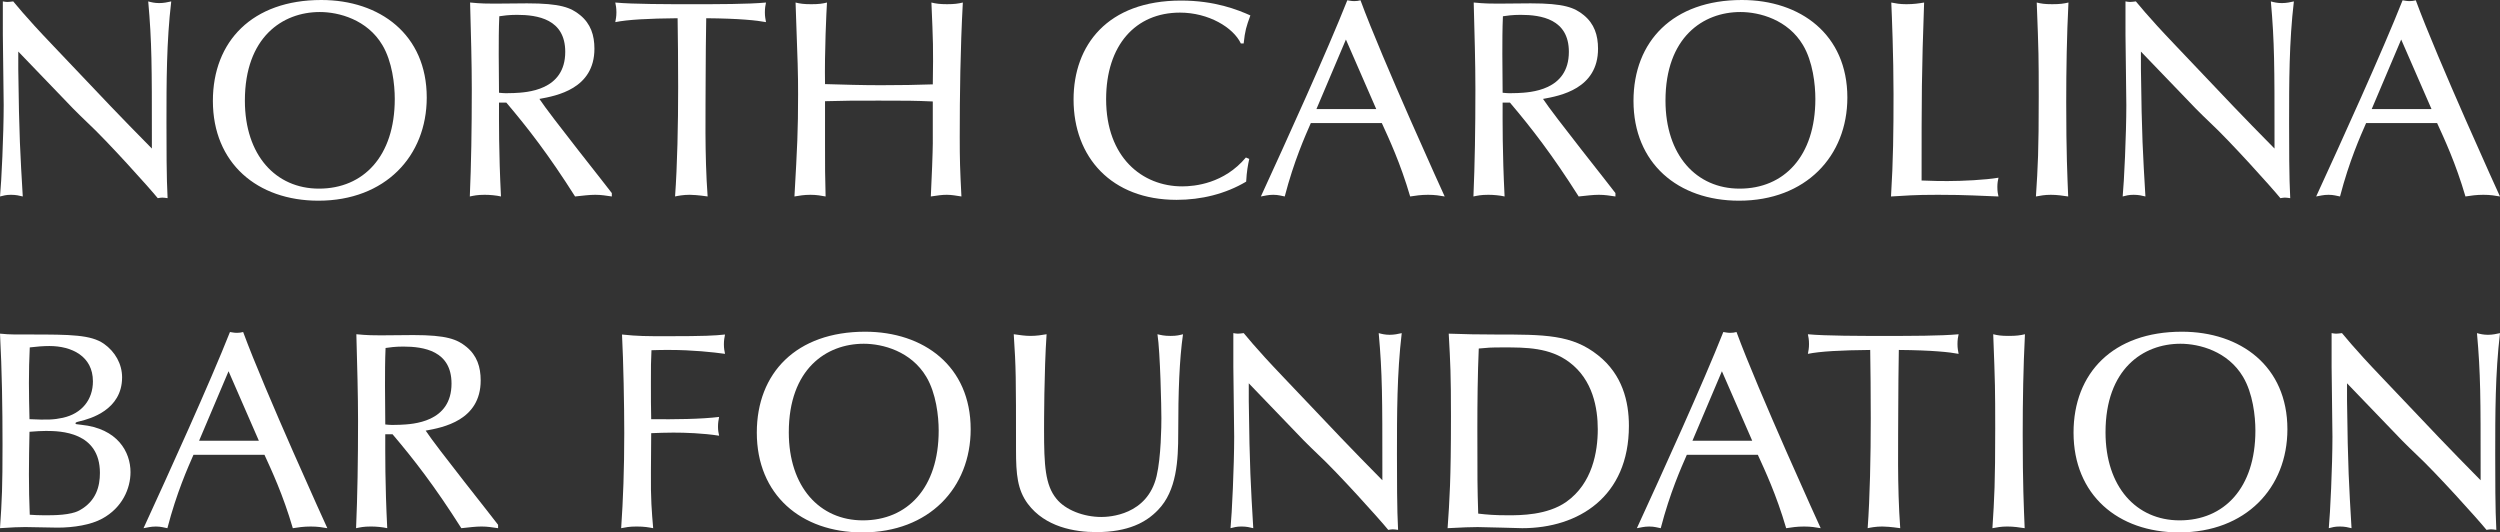
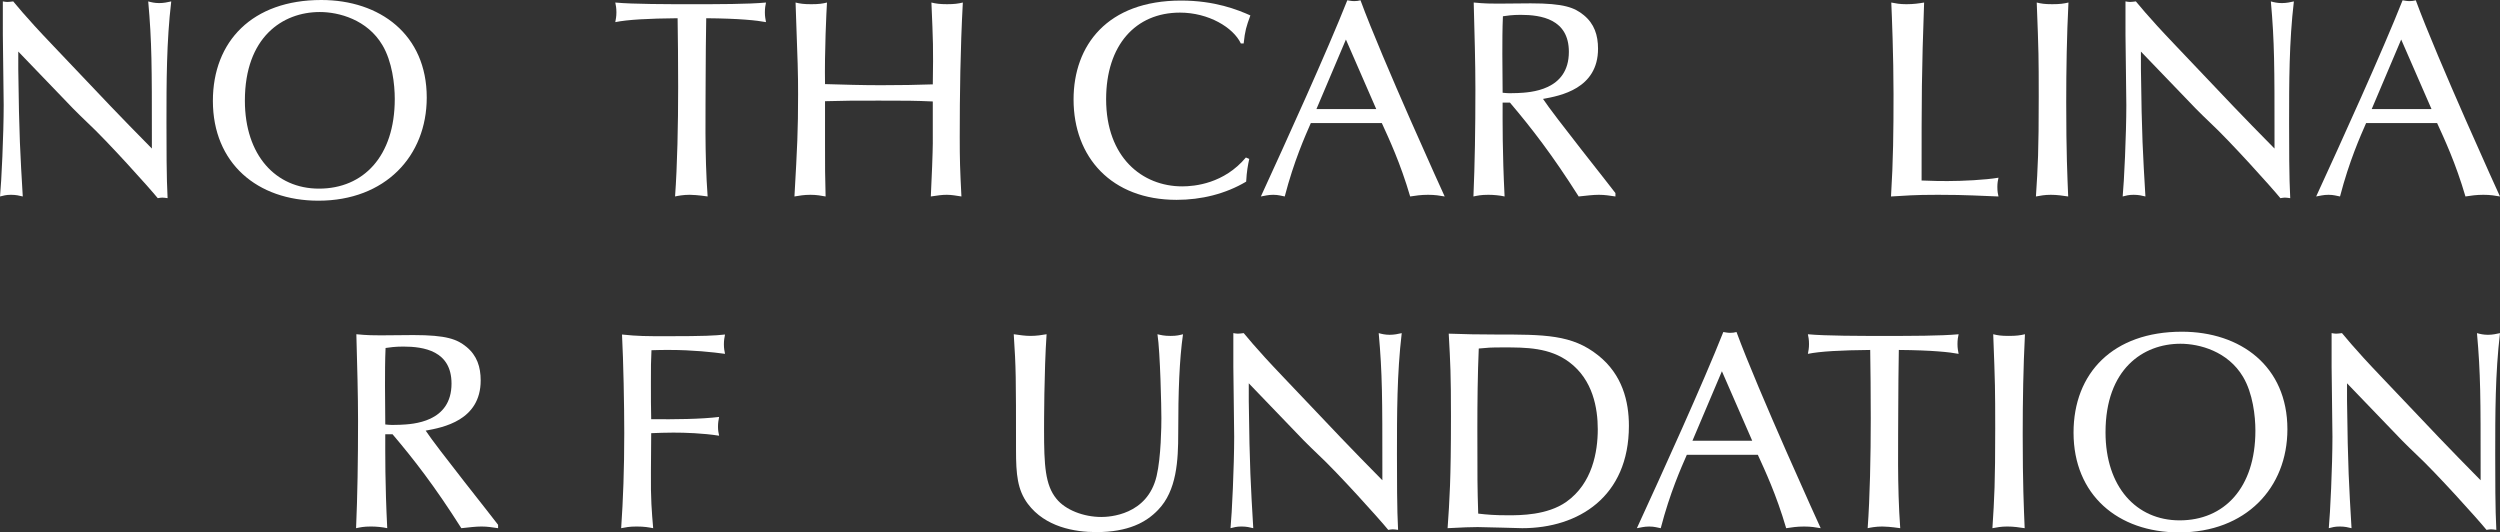
<svg xmlns="http://www.w3.org/2000/svg" version="1.1" id="Layer_1" x="0px" y="0px" viewBox="0 0 216 46" style="enable-background:new 0 0 216 46;" xml:space="preserve">
  <rect x="0" y="0" width="216" height="46" fill="#333333" stroke="none" />
  <style type="text/css">
	.st0{fill:#FFFFFF;}
</style>
  <g>
    <g>
      <path class="st0" d="M1.579,5.982c0.072,5.86,0.17,7.241,0.388,10.993c-0.292-0.071-0.582-0.144-1.019-0.144    s-0.655,0.073-0.946,0.144c0.121-1.211,0.316-5.375,0.316-7.894c0-0.971-0.073-5.182-0.073-6.056V0.121    c0.145,0.024,0.267,0.048,0.388,0.048c0.145,0,0.292-0.024,0.509-0.048l0.8,0.945C2.598,1.815,3.18,2.47,4.659,4.02    c4.85,5.109,5.384,5.691,8.463,8.814v-0.895c0-6.176,0-8.307-0.316-11.817c0.267,0.073,0.558,0.144,0.946,0.144    c0.388,0,0.727-0.071,1.043-0.144c-0.412,3.486-0.412,6.998-0.412,10.484c0,1.889,0,4.796,0.097,6.515    c-0.193-0.024-0.315-0.048-0.461-0.048c-0.12,0-0.218,0.024-0.388,0.048c-0.751-0.921-4.388-4.965-6.086-6.538    C7.133,10.195,6.72,9.782,6.308,9.37L1.58,4.454L1.579,5.982L1.579,5.982z" />
      <path class="st0" d="M36.871,8.427c0,5.062-3.59,8.913-9.361,8.913c-5.285,0-9.117-3.246-9.117-8.623    c0-5.156,3.419-8.717,9.36-8.717C32.821-0.001,36.871,2.979,36.871,8.427z M27.56,16.298c3.831,0,6.548-2.786,6.548-7.75    c0-1.26-0.219-3.222-1.068-4.65c-1.31-2.205-3.758-2.859-5.408-2.859c-3.226,0-6.474,2.181-6.474,7.652    C21.157,13.416,23.825,16.298,27.56,16.298z" />
-       <path class="st0" d="M52.862,16.975c-0.509-0.071-0.897-0.144-1.431-0.144c-0.509,0-1.068,0.073-1.745,0.144    c-2.304-3.632-4.074-5.908-5.941-8.112h-0.631c0,1.72-0.024,4.237,0.17,8.112c-0.413-0.096-0.969-0.144-1.407-0.144    c-0.655,0-0.921,0.073-1.285,0.144c0.12-2.857,0.17-5.738,0.17-9.274c0-2.251-0.073-4.772-0.146-7.483    c0.922,0.096,1.6,0.096,2.109,0.096c0.437,0,2.425-0.024,2.813-0.024c2.885,0,3.783,0.363,4.584,1.015    c0.921,0.751,1.236,1.745,1.236,2.906c0,3.462-3.273,4.068-4.753,4.336c0.897,1.38,5.966,7.724,6.256,8.136    C52.862,16.683,52.862,16.975,52.862,16.975z M44.666,1.283c-0.702,0-1.212,0.073-1.527,0.122    C43.09,2.493,43.09,3.608,43.09,4.697c0,1.114,0.024,2.808,0.024,3.316c0.461,0.05,0.702,0.05,1.285,0.026    c1.09-0.05,4.438-0.196,4.438-3.561C48.837,1.645,46.437,1.283,44.666,1.283z" />
      <path class="st0" d="M58.545,1.575c-2.546,0.024-4.316,0.12-5.384,0.337c0.049-0.266,0.097-0.483,0.097-0.846    c0-0.388-0.049-0.605-0.097-0.847c1.503,0.144,4.608,0.144,6.523,0.144c2.376,0,4.947,0,6.499-0.144    c-0.049,0.217-0.097,0.483-0.097,0.847c0,0.363,0.049,0.579,0.097,0.846c-0.751-0.144-2.255-0.314-5.165-0.337    c-0.024,1.67-0.049,3.366-0.049,5.012c0,2.93-0.097,6.732,0.17,10.387c-0.825-0.12-1.358-0.144-1.552-0.144    c-0.558,0-1.043,0.096-1.261,0.144c0.193-2.664,0.267-6.2,0.267-9.468C58.594,5.303,58.569,3.221,58.545,1.575z" />
      <path class="st0" d="M71.282,12.351c0,2.203,0,2.808,0.05,4.624c-0.389-0.071-0.776-0.144-1.31-0.144    c-0.558,0-0.969,0.073-1.382,0.144c0.243-4.31,0.315-5.665,0.315-8.838c0-1.866-0.024-2.471-0.218-7.918    c0.388,0.096,0.703,0.144,1.358,0.144s0.969-0.048,1.357-0.144c-0.049,0.725-0.218,4.31-0.17,7.047    c1.601,0.048,3.226,0.096,4.826,0.096c1.891,0,3.007-0.026,4.486-0.073c0.05-3.293,0.025-3.658-0.12-7.071    c0.388,0.096,0.726,0.144,1.357,0.144c0.606,0,0.97-0.048,1.358-0.144c-0.218,4.045-0.268,8.016-0.268,11.624    c0,1.962,0.025,2.761,0.146,5.133c-0.461-0.071-0.849-0.144-1.262-0.144c-0.387,0-0.776,0.048-1.382,0.144    c0.073-1.38,0.17-3.971,0.17-4.576V8.767c-1.624-0.073-2.23-0.073-4.655-0.073c-2.328,0-2.813,0-4.655,0.05L71.282,12.351    L71.282,12.351z" />
      <path class="st0" d="M107.936,13.731c-0.121,0.556-0.218,1.065-0.267,1.962c-1.795,1.065-3.879,1.574-6.014,1.574    c-5.625,0-8.899-3.681-8.899-8.671c0-4.674,2.909-8.547,9.287-8.547c2.934,0,4.898,0.799,5.99,1.284    c-0.363,0.992-0.46,1.307-0.581,2.421h-0.243c-0.655-1.38-2.788-2.664-5.262-2.664c-3.832,0-6.378,2.81-6.378,7.483    c0,5.036,3.128,7.53,6.572,7.53c1.09,0,3.613-0.242,5.504-2.495L107.936,13.731z" />
      <path class="st0" d="M113.256,10.631c-0.485,1.114-1.456,3.27-2.255,6.344c-0.291-0.048-0.534-0.144-0.994-0.144    c-0.461,0-0.752,0.096-1.068,0.144c2.158-4.696,5.747-12.592,7.468-16.95c0.194,0.024,0.339,0.071,0.606,0.071    c0.218,0,0.339-0.024,0.534-0.071c1.867,5.085,7.225,16.853,7.274,16.95c-0.412-0.071-0.825-0.144-1.431-0.144    c-0.63,0-1.09,0.073-1.552,0.144c-0.848-2.904-1.842-5.012-2.45-6.344H113.256z M116.287,3.415l-2.546,6.006h5.165L116.287,3.415z    " />
      <path class="st0" d="M139.574,16.975c-0.509-0.071-0.897-0.144-1.431-0.144c-0.509,0-1.068,0.073-1.745,0.144    c-2.304-3.632-4.074-5.908-5.941-8.112h-0.631c0,1.72-0.024,4.237,0.17,8.112c-0.413-0.096-0.969-0.144-1.407-0.144    c-0.655,0-0.921,0.073-1.285,0.144c0.12-2.857,0.17-5.738,0.17-9.274c0-2.251-0.073-4.772-0.146-7.483    c0.922,0.096,1.6,0.096,2.109,0.096c0.437,0,2.425-0.024,2.813-0.024c2.885,0,3.783,0.363,4.584,1.015    c0.921,0.751,1.236,1.745,1.236,2.906c0,3.462-3.273,4.068-4.753,4.336c0.897,1.38,5.966,7.724,6.256,8.136L139.574,16.975    L139.574,16.975z M131.379,1.283c-0.702,0-1.212,0.073-1.527,0.122c-0.049,1.088-0.049,2.203-0.049,3.293    c0,1.114,0.024,2.808,0.024,3.316c0.461,0.05,0.702,0.05,1.285,0.026c1.09-0.05,4.438-0.196,4.438-3.561    C135.55,1.645,133.149,1.283,131.379,1.283z" />
-       <path class="st0" d="M159.612,8.427c0,5.062-3.59,8.913-9.36,8.913c-5.286,0-9.118-3.246-9.118-8.623    c0-5.156,3.419-8.717,9.36-8.717C155.563-0.001,159.612,2.979,159.612,8.427z M150.301,16.298c3.832,0,6.546-2.786,6.546-7.75    c0-1.26-0.218-3.222-1.067-4.65c-1.31-2.205-3.758-2.859-5.408-2.859c-3.225,0-6.474,2.181-6.474,7.652    C143.899,13.416,146.566,16.298,150.301,16.298z" />
      <path class="st0" d="M168.28,15.643c1.237,0,3.273-0.096,4.389-0.29c-0.049,0.217-0.097,0.459-0.097,0.799    c0,0.387,0.049,0.629,0.097,0.823c-1.576-0.048-2.595-0.144-5.237-0.144c-2.134,0-2.74,0.073-4.049,0.144    c0.193-3.1,0.218-5.665,0.218-8.838c0-3.293-0.146-6.877-0.194-7.918c0.388,0.073,0.703,0.144,1.31,0.144    c0.63,0,1.09-0.071,1.527-0.144c-0.218,6.2-0.218,7.846-0.218,15.376C167.189,15.643,167.674,15.643,168.28,15.643z" />
      <path class="st0" d="M175.974,0.218c0.388,0.096,0.68,0.144,1.334,0.144c0.68,0,0.994-0.048,1.407-0.144    c-0.145,2.881-0.193,5.763-0.193,8.645c0,4.36,0.097,6.296,0.169,8.112c-0.46-0.071-0.969-0.144-1.502-0.144    c-0.534,0-0.897,0.073-1.285,0.144c0.17-2.638,0.242-3.875,0.242-8.621C176.144,4.867,176.144,4.649,175.974,0.218z" />
      <path class="st0" d="M184.976,5.982c0.073,5.86,0.17,7.241,0.388,10.993c-0.291-0.071-0.582-0.144-1.019-0.144    c-0.437,0-0.655,0.073-0.946,0.144c0.121-1.211,0.316-5.375,0.316-7.894c0-0.971-0.073-5.182-0.073-6.056V0.121    c0.145,0.024,0.267,0.048,0.388,0.048c0.145,0,0.291-0.024,0.509-0.048l0.8,0.945c0.655,0.749,1.237,1.404,2.716,2.954    c4.85,5.109,5.384,5.691,8.463,8.814v-0.895c0-6.176,0-8.307-0.316-11.817c0.267,0.073,0.558,0.144,0.946,0.144    c0.388,0,0.727-0.071,1.043-0.144c-0.412,3.486-0.412,6.998-0.412,10.484c0,1.889,0,4.796,0.097,6.515    c-0.193-0.024-0.315-0.048-0.461-0.048c-0.12,0-0.218,0.024-0.388,0.048c-0.751-0.921-4.388-4.965-6.086-6.538    c-0.412-0.387-0.825-0.799-1.236-1.211l-4.729-4.916L184.976,5.982L184.976,5.982z" />
      <path class="st0" d="M204.433,10.631c-0.485,1.114-1.456,3.27-2.255,6.344c-0.291-0.048-0.534-0.144-0.994-0.144    c-0.461,0-0.752,0.096-1.068,0.144c2.158-4.696,5.747-12.592,7.468-16.95c0.194,0.024,0.339,0.071,0.606,0.071    c0.218,0,0.339-0.024,0.534-0.071c1.867,5.085,7.225,16.853,7.274,16.95c-0.412-0.071-0.825-0.144-1.431-0.144    c-0.63,0-1.09,0.073-1.552,0.144c-0.848-2.904-1.842-5.012-2.45-6.344H204.433z M207.463,3.415l-2.546,6.006h5.165L207.463,3.415z    " />
    </g>
    <g>
-       <path class="st0" d="M6.936,36.386c-0.387,0.096-0.412,0.12-0.412,0.193c0,0.073,0.049,0.073,0.485,0.122    c3.152,0.313,4.267,2.349,4.267,4.091c0,1.404-0.702,3.076-2.45,4.021c-0.969,0.533-2.449,0.775-3.855,0.775    c-0.437,0-2.401-0.05-2.789-0.05c-0.606,0-1.09,0.026-2.182,0.096c0.17-2.495,0.218-3.486,0.218-7.215    c0-3.198-0.049-6.394-0.218-9.591c0.873,0.096,1.721,0.073,2.595,0.073c3.54,0,5.262,0.024,6.378,0.799    c0.969,0.679,1.576,1.745,1.576,2.906C10.549,35.441,7.737,36.192,6.936,36.386z M4.269,29.896c-0.486,0-1.14,0.048-1.698,0.12    c-0.049,0.993-0.072,2.059-0.072,3.076s0.024,2.082,0.049,3.124c1.527,0.073,2.109,0.05,2.885-0.12    c1.649-0.365,2.595-1.576,2.595-3.149C8.028,30.767,6.185,29.896,4.269,29.896z M3.979,37.233c-0.461,0-0.776,0.024-1.431,0.073    c-0.025,1.185-0.049,2.469-0.049,3.679c0,1.163,0.024,2.351,0.072,3.488c0.437,0.024,0.727,0.048,1.261,0.048    c0.849,0,2.279,0,3.055-0.436c1.432-0.799,1.746-2.082,1.746-3.22C8.634,37.307,5.215,37.233,3.979,37.233z" />
-       <path class="st0" d="M16.717,39.292c-0.485,1.114-1.456,3.27-2.255,6.344c-0.292-0.048-0.534-0.144-0.994-0.144    c-0.461,0-0.752,0.096-1.068,0.144c2.158-4.696,5.747-12.592,7.468-16.95c0.194,0.024,0.339,0.071,0.606,0.071    c0.218,0,0.339-0.024,0.534-0.071c1.867,5.085,7.225,16.853,7.274,16.95c-0.412-0.071-0.825-0.144-1.431-0.144    c-0.63,0-1.09,0.073-1.552,0.144c-0.848-2.904-1.842-5.012-2.45-6.344H16.717z M19.747,32.075l-2.546,6.006h5.165L19.747,32.075z" />
      <path class="st0" d="M43.035,45.635c-0.509-0.071-0.897-0.144-1.431-0.144c-0.509,0-1.068,0.073-1.745,0.144    c-2.304-3.632-4.074-5.908-5.941-8.112h-0.631c0,1.72-0.024,4.237,0.17,8.112c-0.413-0.096-0.969-0.144-1.407-0.144    c-0.655,0-0.921,0.073-1.285,0.144c0.12-2.857,0.17-5.738,0.17-9.274c0-2.251-0.073-4.772-0.146-7.483    c0.922,0.096,1.6,0.096,2.109,0.096c0.437,0,2.425-0.024,2.813-0.024c2.885,0,3.783,0.363,4.584,1.015    c0.921,0.751,1.236,1.745,1.236,2.906c0,3.462-3.273,4.068-4.753,4.336c0.897,1.38,5.966,7.724,6.256,8.136    C43.035,45.344,43.035,45.635,43.035,45.635z M34.84,29.944c-0.702,0-1.212,0.073-1.527,0.122    c-0.049,1.089-0.049,2.203-0.049,3.293c0,1.114,0.024,2.808,0.024,3.316c0.461,0.05,0.702,0.05,1.285,0.026    c1.09-0.05,4.438-0.196,4.438-3.561C39.01,30.306,36.61,29.944,34.84,29.944z" />
    </g>
    <g>
      <path class="st0" d="M56.24,40.769c-0.024,2.397,0.073,3.415,0.194,4.866c-0.388-0.071-0.752-0.144-1.431-0.144    c-0.656,0-0.946,0.073-1.334,0.144c0.169-2.469,0.267-5.06,0.267-8.209c0-2.349-0.073-6.2-0.194-8.524    c1.358,0.146,2.086,0.146,3.904,0.146c3.249,0,4.098-0.05,4.996-0.146c-0.049,0.266-0.097,0.485-0.097,0.847    c0,0.363,0.05,0.581,0.097,0.823c-1.044-0.144-2.814-0.337-4.802-0.337c-0.485,0-0.994,0-1.552,0.024    c-0.049,0.968-0.049,1.38-0.049,2.808c0,1.576,0,1.866,0.025,3.149c1.988,0.024,4.316,0,5.868-0.193    c-0.049,0.266-0.097,0.483-0.097,0.847c0,0.339,0.049,0.533,0.097,0.775c-1.407-0.219-2.934-0.268-3.953-0.268    c-0.702,0-1.309,0.026-1.915,0.05L56.24,40.769z" />
-       <path class="st0" d="M83.866,37.087c0,5.062-3.59,8.913-9.361,8.913c-5.285,0-9.117-3.246-9.117-8.623    c0-5.156,3.419-8.717,9.36-8.717C79.817,28.66,83.866,31.639,83.866,37.087z M74.554,44.959c3.831,0,6.548-2.786,6.548-7.75    c0-1.26-0.219-3.222-1.068-4.65c-1.31-2.205-3.758-2.859-5.408-2.859c-3.226,0-6.474,2.181-6.474,7.652    C68.153,42.076,70.82,44.959,74.554,44.959z" />
      <path class="st0" d="M87.588,28.878c0.508,0.073,0.994,0.144,1.431,0.144c0.533,0,0.994-0.071,1.406-0.144    c-0.218,3.172-0.218,7.773-0.218,8.282c0,3.05,0.097,4.746,1.068,5.933c0.776,0.968,2.353,1.574,3.879,1.574    c0.68,0,3.977-0.146,4.777-3.535c0.388-1.646,0.413-4.383,0.413-4.989c0-0.921-0.097-5.691-0.339-7.264    c0.315,0.073,0.581,0.144,1.139,0.144c0.533,0,0.776-0.071,1.068-0.144c-0.315,2.203-0.413,4.963-0.413,8.547    c0,2.349-0.121,4.965-1.745,6.635c-1.019,1.065-2.571,1.913-5.335,1.913c-1.867,0-4.413-0.436-5.916-2.445    c-0.897-1.211-1.019-2.543-1.019-4.626C87.782,32.391,87.782,31.906,87.588,28.878z" />
      <path class="st0" d="M107.894,34.642c0.072,5.86,0.17,7.241,0.388,10.993c-0.292-0.071-0.582-0.144-1.019-0.144    s-0.655,0.073-0.946,0.144c0.121-1.211,0.316-5.375,0.316-7.894c0-0.971-0.073-5.182-0.073-6.056v-2.904    c0.145,0.024,0.267,0.048,0.388,0.048c0.145,0,0.291-0.024,0.509-0.048l0.8,0.945c0.655,0.749,1.237,1.404,2.716,2.954    c4.85,5.109,5.384,5.691,8.463,8.814v-0.895c0-6.176,0-8.307-0.316-11.817c0.267,0.073,0.558,0.144,0.946,0.144    s0.727-0.071,1.043-0.144c-0.412,3.486-0.412,6.998-0.412,10.484c0,1.889,0,4.796,0.097,6.515    c-0.193-0.024-0.315-0.048-0.461-0.048c-0.12,0-0.218,0.024-0.388,0.048c-0.751-0.921-4.388-4.965-6.086-6.538    c-0.412-0.387-0.825-0.799-1.237-1.211l-4.728-4.916L107.894,34.642L107.894,34.642z" />
      <path class="st0" d="M131.523,45.635c-0.243,0-3.226-0.096-3.855-0.096c-0.656,0-1.212,0.026-2.596,0.096    c0.17-2.445,0.291-4.115,0.291-9.686c0-3.609-0.049-4.529-0.193-7.121c1.334,0.05,2.643,0.073,3.977,0.073    c4.341,0,6.669,0,8.924,1.792c2.109,1.67,2.667,3.995,2.667,6.103C140.737,42.924,136.373,45.635,131.523,45.635z M135.597,31.3    c-1.698-1.284-3.759-1.284-5.699-1.284c-1.164,0-1.357,0.024-2.133,0.096c-0.097,2.228-0.121,4.698-0.121,6.927    c0,4.43,0,4.94,0.073,7.337c0.825,0.096,1.431,0.144,2.595,0.144c1.043,0,3.37,0,5.02-1.161c2.256-1.6,2.716-4.334,2.716-6.272    C138.045,35.271,137.634,32.827,135.597,31.3z" />
      <path class="st0" d="M145.743,39.292c-0.485,1.114-1.456,3.27-2.255,6.344c-0.291-0.048-0.534-0.144-0.994-0.144    c-0.461,0-0.752,0.096-1.068,0.144c2.158-4.696,5.747-12.592,7.468-16.95c0.194,0.024,0.339,0.071,0.606,0.071    c0.218,0,0.339-0.024,0.534-0.071c1.867,5.085,7.225,16.853,7.274,16.95c-0.412-0.071-0.825-0.144-1.431-0.144    c-0.63,0-1.09,0.073-1.552,0.144c-0.848-2.904-1.842-5.012-2.45-6.344H145.743z M148.773,32.075l-2.546,6.006h5.165    L148.773,32.075z" />
      <path class="st0" d="M161.586,30.236c-2.546,0.024-4.316,0.12-5.384,0.337c0.049-0.266,0.097-0.483,0.097-0.846    c0-0.388-0.049-0.605-0.097-0.847c1.503,0.144,4.608,0.144,6.523,0.144c2.376,0,4.947,0,6.499-0.144    c-0.049,0.217-0.097,0.483-0.097,0.847c0,0.363,0.049,0.579,0.097,0.846c-0.751-0.144-2.255-0.314-5.165-0.337    c-0.024,1.67-0.049,3.366-0.049,5.012c0,2.93-0.097,6.732,0.17,10.387c-0.825-0.12-1.357-0.144-1.552-0.144    c-0.558,0-1.043,0.096-1.261,0.144c0.193-2.664,0.267-6.2,0.267-9.468C161.635,33.964,161.61,31.882,161.586,30.236z" />
      <path class="st0" d="M172.214,28.878c0.388,0.096,0.68,0.144,1.334,0.144c0.68,0,0.994-0.048,1.407-0.144    c-0.145,2.881-0.193,5.763-0.193,8.645c0,4.36,0.097,6.296,0.169,8.112c-0.46-0.071-0.969-0.144-1.502-0.144    c-0.534,0-0.897,0.073-1.285,0.144c0.17-2.638,0.242-3.875,0.242-8.621C172.383,33.528,172.383,33.31,172.214,28.878z" />
      <path class="st0" d="M197.632,37.087c0,5.062-3.59,8.913-9.36,8.913c-5.286,0-9.118-3.246-9.118-8.623    c0-5.156,3.419-8.717,9.36-8.717C193.582,28.66,197.632,31.639,197.632,37.087z M188.32,44.959c3.832,0,6.546-2.786,6.546-7.75    c0-1.26-0.218-3.222-1.067-4.65c-1.31-2.205-3.758-2.859-5.408-2.859c-3.225,0-6.474,2.181-6.474,7.652    C181.918,42.076,184.586,44.959,188.32,44.959z" />
      <path class="st0" d="M202.784,34.642c0.073,5.86,0.17,7.241,0.388,10.993c-0.292-0.071-0.582-0.144-1.019-0.144    c-0.437,0-0.655,0.073-0.946,0.144c0.121-1.211,0.316-5.375,0.316-7.894c0-0.971-0.073-5.182-0.073-6.056v-2.904    c0.145,0.024,0.267,0.048,0.388,0.048c0.145,0,0.291-0.024,0.509-0.048l0.8,0.945c0.655,0.749,1.237,1.404,2.716,2.954    c4.85,5.109,5.384,5.691,8.463,8.814v-0.895c0-6.176,0-8.307-0.316-11.817c0.267,0.073,0.558,0.144,0.946,0.144    c0.388,0,0.727-0.071,1.043-0.144c-0.412,3.486-0.412,6.998-0.412,10.484c0,1.889,0,4.796,0.097,6.515    c-0.193-0.024-0.315-0.048-0.461-0.048c-0.12,0-0.218,0.024-0.388,0.048c-0.751-0.921-4.388-4.965-6.086-6.538    c-0.412-0.387-0.825-0.799-1.236-1.211l-4.729-4.916L202.784,34.642L202.784,34.642z" />
    </g>
  </g>
</svg>